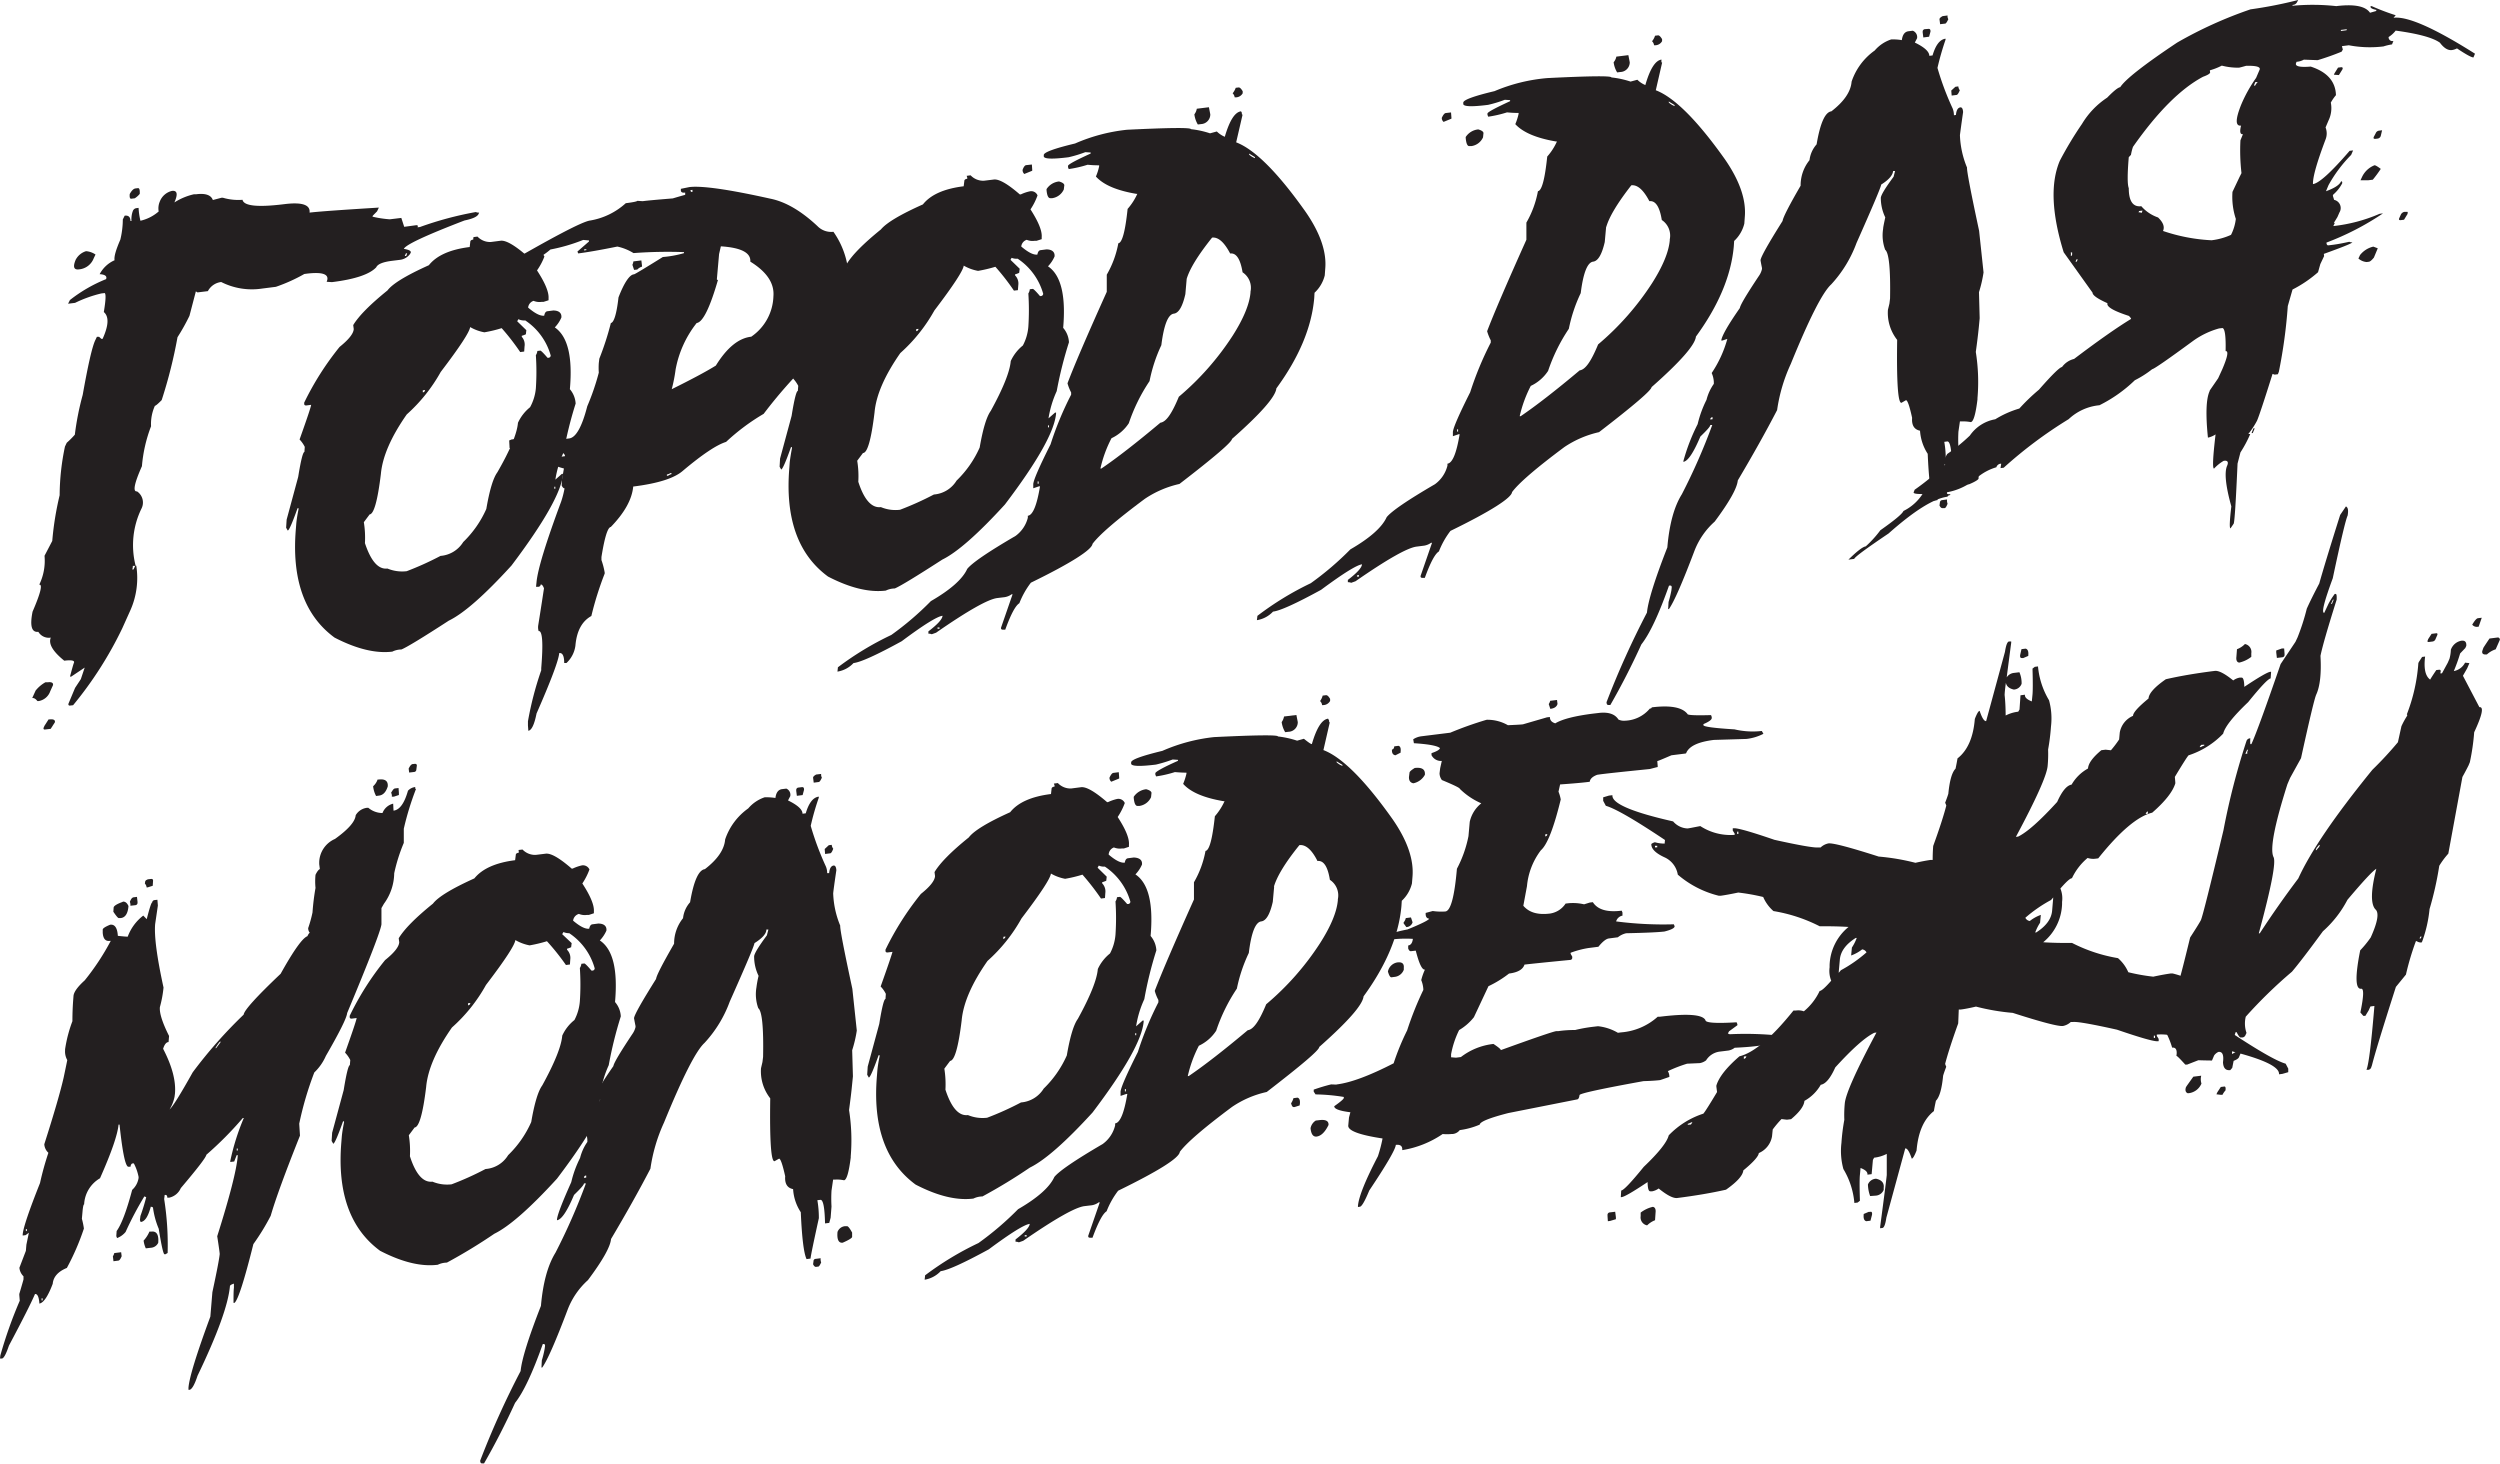
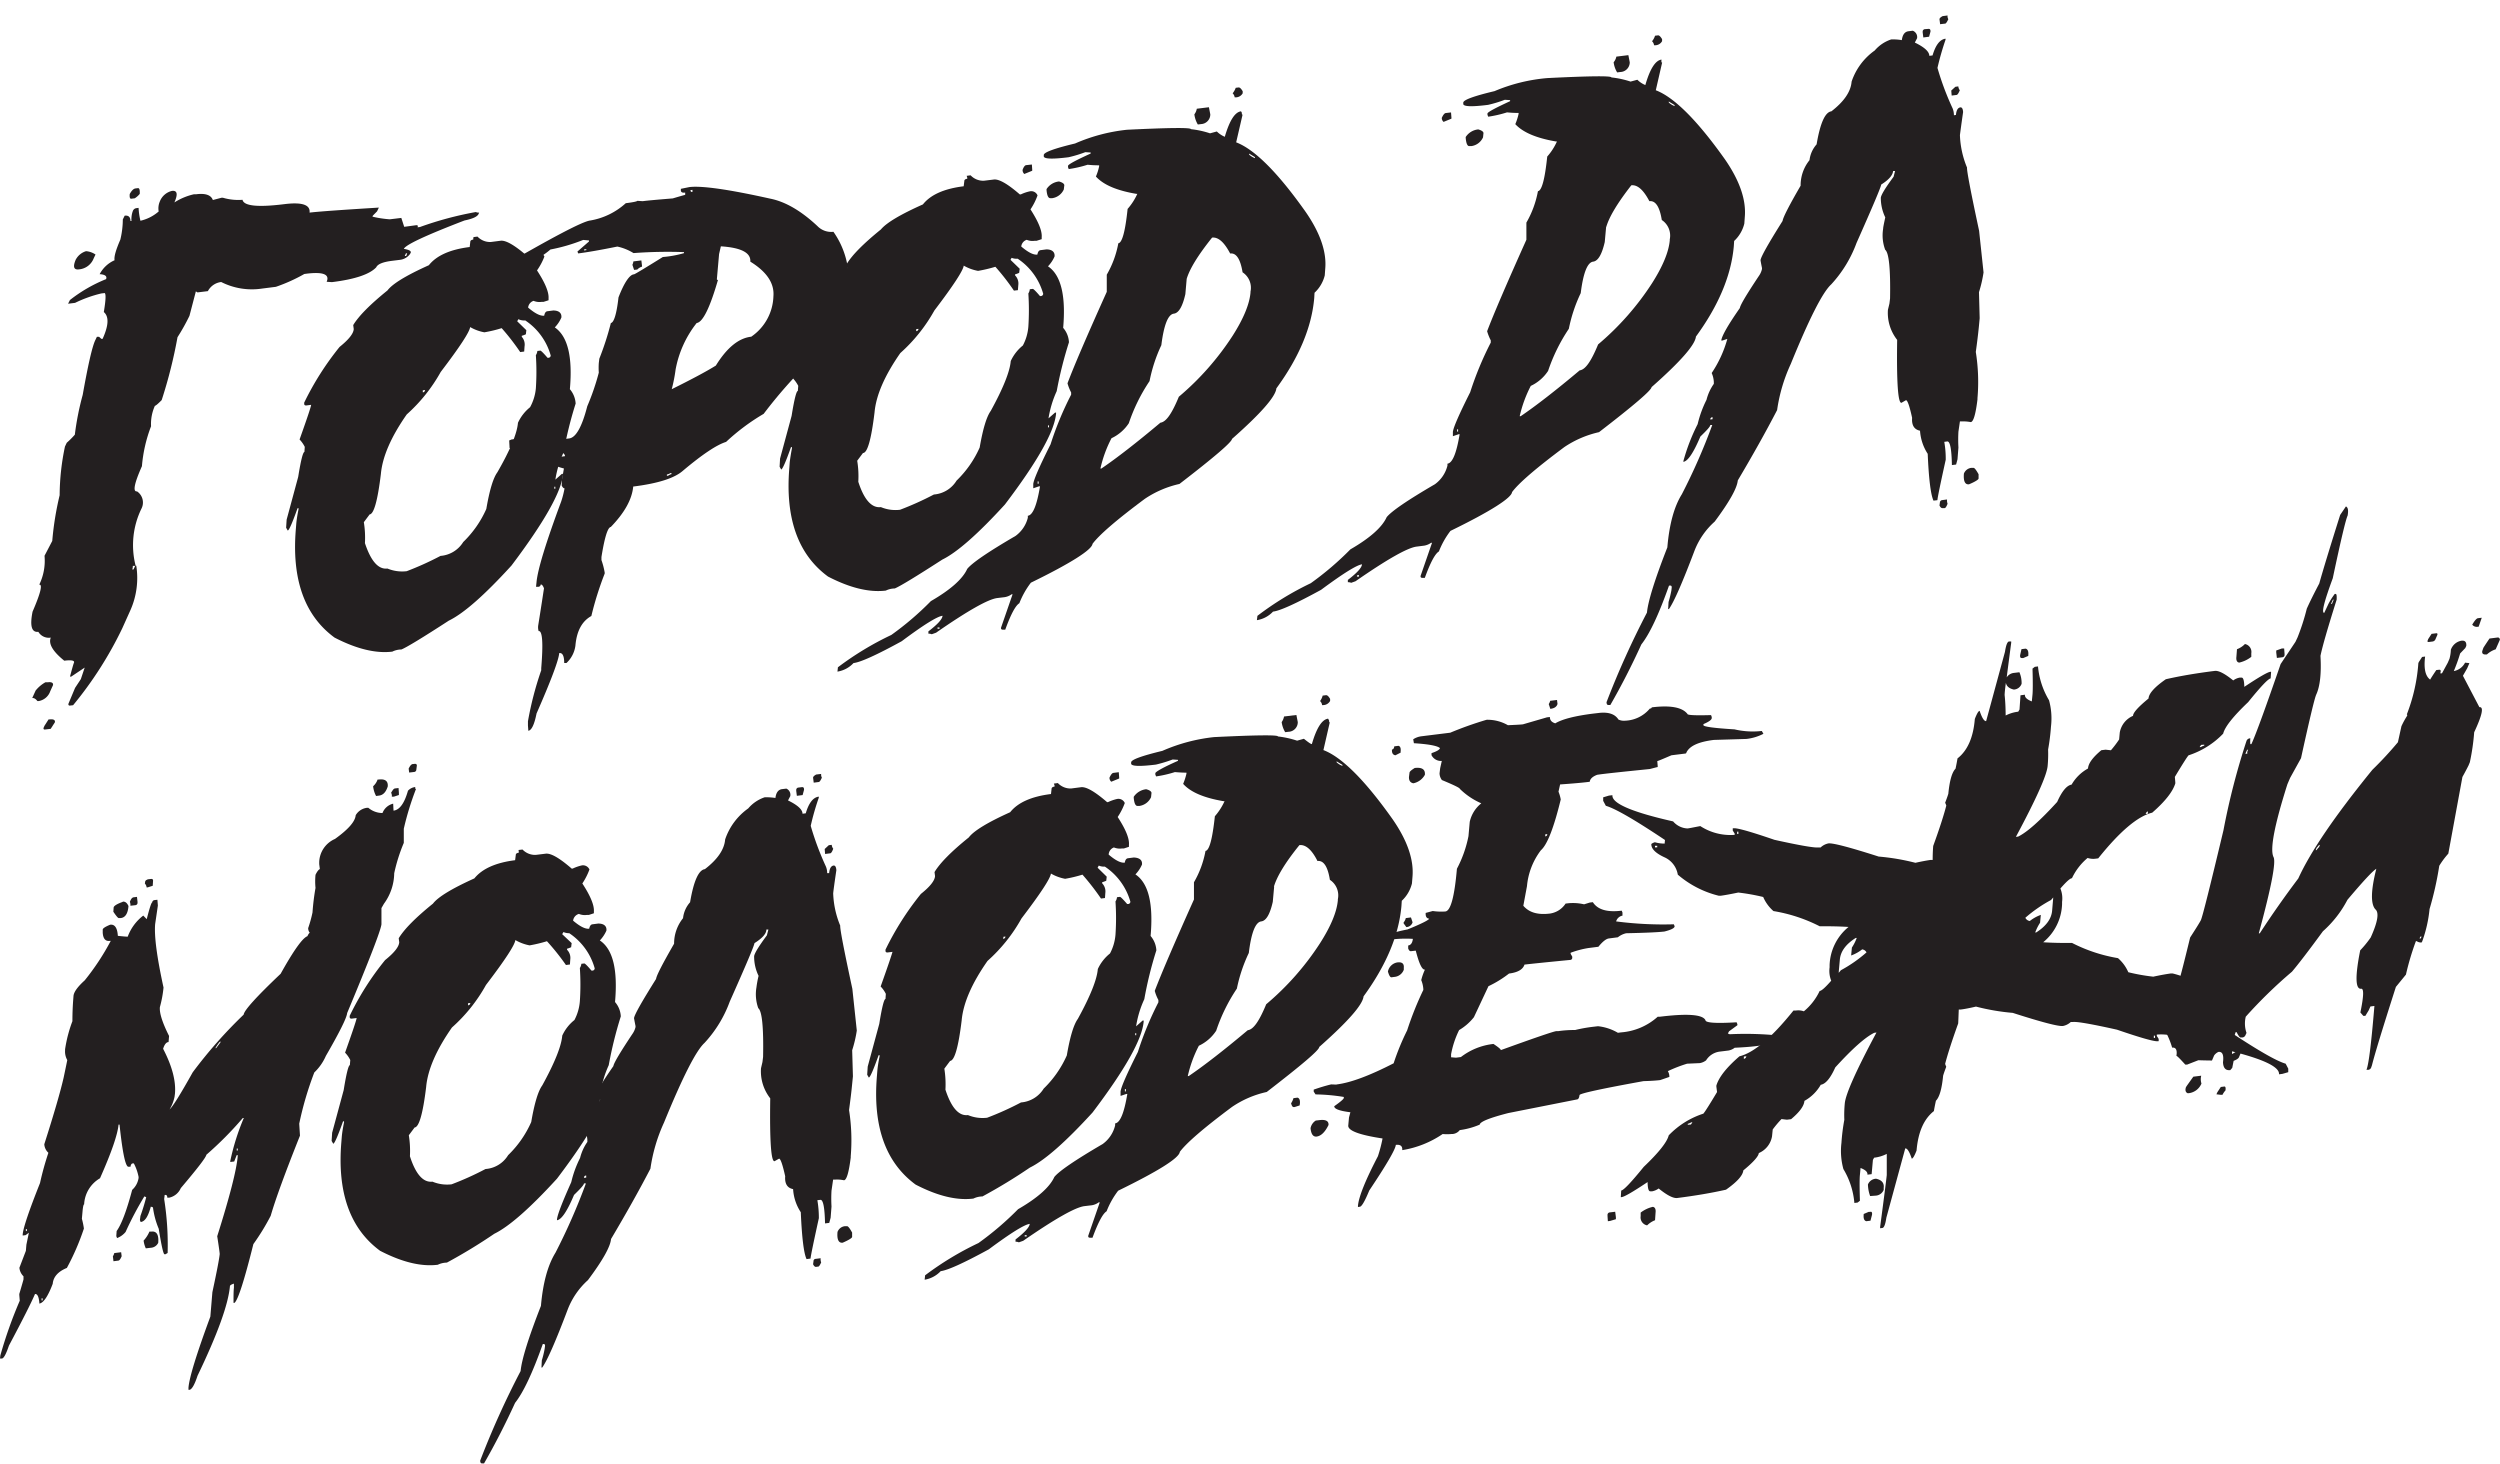
<svg xmlns="http://www.w3.org/2000/svg" viewBox="0 0 432.95 253.47">
  <defs>
    <style>.cls-1{fill:#231f20;}</style>
  </defs>
  <title>Gorod_1</title>
  <g id="Слой_2" data-name="Слой 2">
    <g id="Слой_1-2" data-name="Слой 1">
      <path class="cls-1" d="M11.92,121.71,13,119.13l1-1.52.67-2-2.33,1.56-.22,0c.36-1.35.58-2.13.67-2.35.21-.43-.35-.56-1.66-.4q-3-2.42-2.33-4a2.1,2.1,0,0,1-2.16-1c-1.15.14-1.5-1-1-3.49,1.38-3.2,1.77-4.75,1.16-4.68a9.45,9.45,0,0,0,.91-5l1.34-2.57a52.68,52.68,0,0,1,1.28-7.92,41.73,41.73,0,0,1,.92-8.43l.31-.65a15.67,15.67,0,0,0,1.4-1.4,47.8,47.8,0,0,1,1.36-6.88c.91-5.11,1.62-8.25,2.15-9.42l.31-.65.38,0,.39.35.22,0q1.58-3.47.21-4.64c.33-2,.39-3.06.16-3.29l-.6.07A21.65,21.65,0,0,0,13,52.45l-1.21.15.32-.64a25.55,25.55,0,0,1,6.26-3.62c.2-.51-.17-.8-1.11-.86a5.35,5.35,0,0,1,2.58-2.41c-.11-.63.24-1.82,1-3.57a15.13,15.13,0,0,0,.43-3.5l.32-.65c.65-.08,1,.22,1,.92l.18,0A4.15,4.15,0,0,1,23,36.56a.76.76,0,0,1,.6-.51L24,36a12,12,0,0,0,.32,2.23,7.25,7.25,0,0,0,3.16-1.61,3,3,0,0,1,.18-1.68,3,3,0,0,1,2.12-1.88c.92-.11,1.06.56.42,2a10.65,10.65,0,0,1,3.4-1.42l.39,0c1.6-.2,2.56.14,2.87,1l1.52-.4.21,0A9.39,9.39,0,0,0,42,34.6q.33,1.62,7.28.75,4.56-.56,4.33,1.47,2.1-.26,12-.87l-.31.65-.73.74-.07.18a18.45,18.45,0,0,0,3,.46l2-.24L70,39.28,72.09,39c.26,0,.33.09.22.37l.43-.06a59.72,59.72,0,0,1,9.66-2.59,1.25,1.25,0,0,0,.58.1l-.1.23c-.2.46-1,.84-2.43,1.13q-10.08,3.87-10.51,4.92c.92.15,1.31.38,1.18.69L71,44a2.52,2.52,0,0,1-1.74,1l-1.37.17c-1.58.2-2.49.57-2.74,1.13q-1.74,1.83-7.66,2.56l-.92-.06q.84-1.93-3.49-1.4l-.38.05a28.64,28.64,0,0,1-4.92,2.22l-2.36.3a11.76,11.76,0,0,1-7.11-1.13A3,3,0,0,0,36,50.42l-1.8.22-.28-.18L32.81,54.7a36.25,36.25,0,0,1-2.07,3.7A82.84,82.84,0,0,1,28,69.29c-.62.63-1,.95-1.18,1a7.62,7.62,0,0,0-.66,3.53,25,25,0,0,0-1.58,6.91q-2,4.51-.85,4.37a2.32,2.32,0,0,1,.76,3,14.44,14.44,0,0,0-1,9.89L23,98a1.55,1.55,0,0,1-.1.62l.22,0,.31-.65.17,0a13.73,13.73,0,0,1-1,7.67l-1.43,3.18a65.33,65.33,0,0,1-8.51,13.31l-.6.07C11.83,122.16,11.78,122,11.92,121.71Zm-6.34-.82.59-1.3a5.81,5.81,0,0,1,1.69-1.43l.39,0c.66-.09,1,.08.93.49l-.48,1.06a2.57,2.57,0,0,1-2,1.7l-.22,0C6.15,121,5.87,120.85,5.58,120.89Zm2,5.07.13-.28.7-1.09.17,0c.66-.08,1,.08.93.49l-.73,1.14-1,.12C7.56,126.35,7.48,126.23,7.57,126Zm5.58-81.07A3,3,0,0,1,14.9,43.5a3.35,3.35,0,0,1,1.64.58l-.31.65a3,3,0,0,1-2.55,1.92C12.76,46.77,12.58,46.18,13.15,44.89Zm9.32-11.31c.33-.6.66-.91,1-.95l.43-.05c.24,0,.33.35.29,1a3.6,3.6,0,0,1-.86.76l-.64.08C22.48,34.4,22.42,34.13,22.47,33.58ZM70.35,44.33l.17-.46-.22,0-.2.46Z" />
      <path class="cls-1" d="M82,41.06l.69-.09a3,3,0,0,0,2.3.94l1.71-.22q1.34-.16,4.51,2.58l.17,0a6.84,6.84,0,0,1,1.59-.54,1.18,1.18,0,0,1,1.31.7A11.15,11.15,0,0,1,93,46.83q2.1,3.22,2,4.82V52l-.88.28-.34,0a2.67,2.67,0,0,1-1.38-.18,1.38,1.38,0,0,0-.94,1.17c1.17,1,2.1,1.48,2.79,1.4.08-.48.27-.74.55-.77l1-.13c1,0,1.5.45,1.42,1.22a5.71,5.71,0,0,1-1.14,1.71Q99.44,59,98.69,67.4a4.18,4.18,0,0,1,1,2.49,66.75,66.75,0,0,0-2.09,8.46,17.56,17.56,0,0,0-1.42,4.71l1.13-1,.18,0,0,.18Q97,86.78,88.58,97.94q-7,7.68-10.85,9.54-6.81,4.42-8.22,5a3.56,3.56,0,0,0-1.57.37q-4.29.52-10-2.43-7.82-5.74-6.7-18.87l.07-.88q.09-1,.39-2.49l0-.17-.17,0c-.91,2.55-1.47,3.84-1.7,3.87l-.28-.49.09-1.4,2-7.4q.69-4.28,1.08-4.32l.06-.88a5.19,5.19,0,0,0-.9-1.28q2-5.61,2-6l-.85.11c-.23,0-.35-.08-.35-.31l0-.18a50,50,0,0,1,6.13-9.65c1.58-1.27,2.4-2.3,2.45-3.09l-.09-.69q1.41-2.35,5.93-6,1.3-1.73,7.17-4.37,2-2.52,7.07-3.15l.1-.88c0-.23.18-.37.52-.41l0-.18Zm7.78,14.2-.21.38,1.58,1.54-.08.71a4.5,4.5,0,0,1-.71.26l0,.18A2,2,0,0,1,90.84,60l-.06.88-.69.09a40.8,40.8,0,0,0-3.21-4.14,22.82,22.82,0,0,1-3,.72,7.59,7.59,0,0,1-2.46-.91q-.15,1.28-5.1,7.78a28.31,28.31,0,0,1-5.88,7.35c-2.72,3.89-4.21,7.32-4.48,10.32q-.84,6.9-1.95,7l-1,1.34a17,17,0,0,1,.19,3.63q1.55,4.69,3.9,4.4a6.63,6.63,0,0,0,3.33.46,52.92,52.92,0,0,0,5.86-2.65,5.08,5.08,0,0,0,3.93-2.4,18.22,18.22,0,0,0,4-5.73q.83-4.86,1.91-6.34Q89.47,76,89.7,73.22a7.46,7.46,0,0,1,2.1-2.7,8.34,8.34,0,0,0,1-3.26,43.26,43.26,0,0,0,0-5.75,1.57,1.57,0,0,0,.26-.73l.51-.06c.12,0,.53.4,1.25,1.24l.17,0a.4.4,0,0,0,.38-.4,10.76,10.76,0,0,0-4.41-6.07A2.33,2.33,0,0,1,89.73,55.26ZM73.22,67.6l0,.35a.41.41,0,0,0,.39-.4ZM96,84.29v.35l.17,0v-.35Z" />
      <path class="cls-1" d="M119.38,32.4q3.23-.4,14,2,3.93.78,8.17,4.74a3.31,3.31,0,0,0,2.78,1,14.45,14.45,0,0,1,2.59,9.66q-1.2,5.77-6.61,12.72a82.52,82.52,0,0,0-8.06,9.15,36.82,36.82,0,0,0-6.51,4.86q-2.43.75-7.48,5c-1.47,1.29-4.33,2.2-8.6,2.73-.21,2.23-1.51,4.55-3.88,7q-.81.11-1.62,5.21V97a12.83,12.83,0,0,1,.56,2.15l0,.18a56.18,56.18,0,0,0-2.31,7.35q-2.44,1.35-2.76,5.14a5,5,0,0,1-1.55,3l-.39,0c0-1.22-.29-1.8-.86-1.72q-.17,1.89-3.93,10.46c-.38,1.91-.85,2.9-1.42,3l-.07-.91,0-.74a57.38,57.38,0,0,1,2.3-8.83l0-.36c.36-4.37.21-6.52-.45-6.43a2.32,2.32,0,0,1-.07-1c.56-3.47.87-5.6,1-6.4-.18-.47-.36-.69-.57-.67a.42.42,0,0,1-.42.4l-.39,0,.08-.75q.28-3.27,4.27-14a16.08,16.08,0,0,0,.59-2.3c-.17,0-.34-.15-.5-.5L97.33,83l.33-1.87a11.08,11.08,0,0,1-2.6-1l0-.36c.08-.27.22-.42.42-.44L97.84,79c.06-.68-1.83-1.54-5.68-2.61l0-.39a.49.49,0,0,1,.43-.41l1-.12A12.43,12.43,0,0,0,98,76l.56-.07q1.76-.21,3.14-5.57a41,41,0,0,0,2-5.83,12,12,0,0,1,0-1.66l.09-.75a50,50,0,0,0,2-6.18c.51-.06,1-1.54,1.32-4.43,1-2.6,1.94-3.95,2.68-4q.18,0,5-3a18.26,18.26,0,0,0,3.66-.67l0-.18a79.76,79.76,0,0,0-8.74.17,8.83,8.83,0,0,0-2.8-1.13c-3,.61-5.29,1-6.78,1.19l-.13-.33,2-1.74,0-.18-1-.09a30.72,30.72,0,0,1-5.68,1.66,12.79,12.79,0,0,1-6.56,3,5,5,0,0,1-2.2,1.19l-.17,0c-.26,0-.38-.09-.35-.35l0-.36q14.15-8.25,16.16-8.5a12.16,12.16,0,0,0,6.17-3c1.29-.16,1.94-.3,2-.41l.93.06c.91-.12,2.65-.27,5.21-.48,1.35-.4,2.06-.6,2.15-.61l0-.4c-.52.07-.77-.08-.75-.43v-.22ZM88.59,76.11l.94-.12.11.9v.35l-1,.34-.39,0-.07-1.3ZM90.85,81,91,81c1.25,0,1.84.47,1.75,1.44v.35a9.2,9.2,0,0,0-2,1c-.77.1-1.12-.28-1.06-1.13l0-.22A1.76,1.76,0,0,1,90.85,81Zm10.3-37.8,0,.17.39-.05,0-.17Zm8.54,2.07,1.38-.17.11.91,0,.17a1.79,1.79,0,0,0-.81.5l-.56.06-.29-.88A2.09,2.09,0,0,0,109.69,45.28Zm5.8,36.9v.22l.21,0a1.5,1.5,0,0,1,.58-.28l0-.18-.17,0A2,2,0,0,1,115.49,82.18Zm9.35-39.52L124.53,44l-.38,4.32c0,.12,0,.17.19.15q-2.1,7.27-3.69,7.47A18.33,18.33,0,0,0,117,64a26.84,26.84,0,0,1-.67,3.4c3.45-1.71,6-3.07,7.64-4.09,1.91-3.09,3.95-4.76,6.13-5a8.8,8.8,0,0,0,3.84-7q.28-3.36-4-6Q130.11,43,124.84,42.66Zm-5.26-9.72c0,.24.12.34.34.31l0-.36Z" />
      <path class="cls-1" d="M167.41,30.45l.68-.09a3,3,0,0,0,2.3.94l1.72-.21c.88-.11,2.39.74,4.5,2.58l.17,0a7,7,0,0,1,1.59-.54,1.17,1.17,0,0,1,1.31.71,10.82,10.82,0,0,1-1.22,2.42q2.08,3.23,1.94,4.81v.35l-.88.28-.34,0a2.53,2.53,0,0,1-1.37-.17,1.37,1.37,0,0,0-.95,1.16c1.17,1,2.1,1.48,2.79,1.4.09-.48.27-.73.56-.77l1-.13c1,0,1.49.46,1.42,1.22a5.68,5.68,0,0,1-1.14,1.71q3.36,2.25,2.63,10.66a4.11,4.11,0,0,1,1,2.5A69.75,69.75,0,0,0,183,67.74a18.19,18.19,0,0,0-1.42,4.71l1.14-1,.17,0,0,.17q-.39,4.59-8.86,15.75-7,7.66-10.84,9.54-6.83,4.41-8.23,5a3.65,3.65,0,0,0-1.56.37q-4.31.52-10-2.43-7.81-5.73-6.7-18.87l.06-.88c.07-.64.2-1.47.39-2.48l0-.18-.17,0c-.9,2.55-1.47,3.84-1.7,3.87l-.27-.49.08-1.4,2-7.4q.69-4.28,1.08-4.32l.07-.88a5.82,5.82,0,0,0-.9-1.28q2-5.61,2-6l-.86.11c-.23,0-.34-.07-.34-.31l0-.17a49.2,49.2,0,0,1,6.12-9.66c1.59-1.27,2.41-2.3,2.45-3.09l-.08-.69c.94-1.57,2.91-3.55,5.93-6Q154,38,159.83,35.4q2-2.52,7.06-3.14l.11-.89c0-.23.17-.37.51-.41l0-.18Zm7.78,14.2L175,45l1.59,1.54-.09.71a4.15,4.15,0,0,1-.71.26l0,.18a2,2,0,0,1,.56,1.67l-.07.89-.69.08a39.54,39.54,0,0,0-3.21-4.13,24.44,24.44,0,0,1-3,.71A7.6,7.6,0,0,1,166.9,46q-.15,1.28-5.09,7.78a28.36,28.36,0,0,1-5.89,7.36c-2.71,3.88-4.21,7.32-4.47,10.31-.56,4.61-1.22,7-2,7l-1,1.34a16.38,16.38,0,0,1,.19,3.64c1,3.12,2.33,4.59,3.91,4.39a6.5,6.5,0,0,0,3.32.46,52.9,52.9,0,0,0,5.86-2.64,5.06,5.06,0,0,0,3.93-2.41,18.22,18.22,0,0,0,4-5.73q.84-4.86,1.92-6.34,3.23-5.89,3.46-8.63a7.46,7.46,0,0,1,2.1-2.7,8.3,8.3,0,0,0,.95-3.25,44.77,44.77,0,0,0,0-5.76,1.55,1.55,0,0,0,.25-.73l.52-.06c.11,0,.53.4,1.24,1.24l.17,0a.41.41,0,0,0,.39-.4,10.81,10.81,0,0,0-4.42-6.07A2.3,2.3,0,0,1,175.19,44.65ZM158.67,57l0,.35a.41.41,0,0,0,.39-.4Zm22.82,16.69V74l.17,0v-.35Z" />
      <path class="cls-1" d="M215.06,19.52c0,.24,0,.35.13.33l-1.11,4.8q4.81,1.84,12,12,3.84,5.53,3.42,9.95l-.08,1.1a6.11,6.11,0,0,1-1.77,3l-.05.92q-.67,7.59-6.56,15.64-.21,2.16-7.68,8.75-.06.84-9.1,7.8a17.61,17.61,0,0,0-6,2.58q-7.31,5.44-9.06,7.8c-.1,1-3.66,3.3-10.67,6.72a14.4,14.4,0,0,0-2,3.56q-1,.6-2.44,4.58l-.39,0c-.25,0-.37-.09-.34-.35l2-5.78-.17,0a2.85,2.85,0,0,1-1.16.49l-1.33.16c-1.58.2-5.1,2.19-10.59,6l-.75.27a1.42,1.42,0,0,0-.58-.1l0-.4c1.59-1.21,2.41-2.11,2.45-2.7q-1.38.16-7.08,4.41-6.49,3.56-8.34,3.78a4.84,4.84,0,0,1-2.78,1.48l.08-.75a52.82,52.82,0,0,1,9.25-5.6,51.51,51.51,0,0,0,6.85-5.86q5.09-2.94,6.29-5.57,1.24-1.56,8.36-5.71A5.58,5.58,0,0,0,178,89.67v-.35q1.29-.15,2.11-5.1l-.17,0-1,.34,0-.75q.12-1.14,3-6.87a55.69,55.69,0,0,1,3.56-8.59l0-.39a7.74,7.74,0,0,1-.63-1.58q1.63-4.35,6.8-15.84l0-.4,0-2.57a16.8,16.8,0,0,0,2-5.44q1-.12,1.61-5.95a10.43,10.43,0,0,0,1.68-2.61l-.17,0q-5.07-.85-7-3a9.09,9.09,0,0,0,.56-1.77l0-.17a19.31,19.31,0,0,1-2-.1,20.27,20.27,0,0,1-3.27.75l-.12-.33v-.22q0-.36,3.92-2.14l0-.18-.92-.06a21.8,21.8,0,0,1-2.9.88c-2.92.37-4.35.3-4.3-.2l0-.18q0-.7,5.42-2a30.28,30.28,0,0,1,9-2.38q11.08-.54,11.06-.1a15.69,15.69,0,0,1,3.31.72l1.18-.32a4.38,4.38,0,0,0,1.38.92c.82-2.81,1.75-4.28,2.81-4.41Zm-52.7,89.14,0,.22.35,0v-.22ZM177.7,28.6l1-.11.06.9,0,.18-1.37.56a.91.91,0,0,1-.3-.7C177.27,28.9,177.5,28.63,177.7,28.6Zm2,54.77,0,.4.17,0,0-.39Zm3.71-51.94c.57.16.87.37.91.63l-.09.75a2.62,2.62,0,0,1-2,1.51l-.34,0c-.34,0-.56-.42-.65-1.4l0-.17A2.93,2.93,0,0,1,183.37,31.43ZM205.51,48.3l-.23,2.64c-.49,2.15-1.15,3.28-2,3.38q-1.5.2-2.16,5.46A26.48,26.48,0,0,0,199.08,66a30.52,30.52,0,0,0-3.59,7.29,7.26,7.26,0,0,1-3,2.6,21.38,21.38,0,0,0-1.92,5.25l.17,0q4-2.72,10.22-7.94c1-.12,2-1.61,3.19-4.49a47.82,47.82,0,0,0,9.32-10.57q2.81-4.41,3.09-7.45l0-.17a3.21,3.21,0,0,0-1.37-3.36c-.38-2.3-1.09-3.39-2.15-3.26q-1.54-2.94-3.13-2.75Q206.28,45.68,205.51,48.3Zm1.75-29.47,2.1-.26.24,1.24A1.68,1.68,0,0,1,208,21.49l-.56.07a4.5,4.5,0,0,1-.6-1.76A2.15,2.15,0,0,0,207.26,18.83Zm6.7-3.62.56-.07q.3,0,.69.66v.35a1.38,1.38,0,0,1-1.22.71l-.17,0a1.16,1.16,0,0,0-.35-.7A3.18,3.18,0,0,0,214,15.21Zm2.37,11.39,0,.18a3.14,3.14,0,0,0,1,.61l0-.18Z" />
      <path class="cls-1" d="M287.72,10.5c0,.24,0,.35.13.33l-1.1,4.8q4.8,1.84,12,12,3.82,5.54,3.41,10l-.08,1.1a6.07,6.07,0,0,1-1.76,3l-.06.92q-.68,7.59-6.56,15.64-.21,2.16-7.68,8.75-.06.84-9.1,7.8a17.69,17.69,0,0,0-6,2.58c-4.87,3.63-7.89,6.22-9.06,7.8-.1,1-3.65,3.3-10.67,6.72a14.4,14.4,0,0,0-2,3.56q-1,.6-2.44,4.58l-.38,0c-.26,0-.38-.09-.35-.35L248,94l-.17,0a2.85,2.85,0,0,1-1.16.49l-1.33.17q-2.35.28-10.59,6l-.75.27a1.4,1.4,0,0,0-.58-.1l0-.4c1.59-1.21,2.41-2.11,2.45-2.7q-1.36.17-7.08,4.41-6.5,3.56-8.33,3.78a4.86,4.86,0,0,1-2.79,1.48l.09-.75A52.39,52.39,0,0,1,227,101a52.29,52.29,0,0,0,6.86-5.86q5.08-2.94,6.28-5.57,1.24-1.56,8.36-5.71a5.66,5.66,0,0,0,2.17-3.23V80.3q1.29-.15,2.11-5.1l-.17,0-1,.34,0-.74c.08-.77,1.08-3.06,3-6.88a56.72,56.72,0,0,1,3.56-8.59l0-.39a8.53,8.53,0,0,1-.63-1.58q1.65-4.35,6.8-15.84l0-.4,0-2.57a17,17,0,0,0,2-5.44q1-.12,1.61-6a10.09,10.09,0,0,0,1.68-2.61l-.16,0q-5.08-.86-7.05-3a10.19,10.19,0,0,0,.57-1.77l0-.17a19.36,19.36,0,0,1-2-.1,20.43,20.43,0,0,1-3.26.75l-.13-.33v-.22c0-.23,1.34-.95,3.92-2.14l0-.18-.92-.06a21.34,21.34,0,0,1-2.9.88c-2.92.37-4.35.3-4.29-.2l0-.18q0-.71,5.42-2A29.84,29.84,0,0,1,268,13.52q11.1-.55,11.06-.11a15.72,15.72,0,0,1,3.32.72l1.18-.32a4.16,4.16,0,0,0,1.38.92c.81-2.81,1.74-4.27,2.8-4.41ZM235,99.64l0,.22.35,0V99.6Zm15.34-80.06.95-.11.07.9,0,.18-1.36.56a.89.89,0,0,1-.31-.7C249.93,19.88,250.16,19.61,250.36,19.58Zm2,54.77,0,.4.17,0,0-.4ZM256,22.41c.57.16.88.37.91.63l-.08.75a2.61,2.61,0,0,1-2,1.51l-.35,0c-.34.05-.56-.42-.65-1.4l0-.17A2.93,2.93,0,0,1,256,22.41Zm22.15,16.87-.24,2.64q-.74,3.22-2,3.39-1.5.18-2.16,5.45a26.32,26.32,0,0,0-2.06,6.18,30.52,30.52,0,0,0-3.59,7.29,7.26,7.26,0,0,1-3,2.6,21.81,21.81,0,0,0-1.92,5.25l.17,0q4-2.72,10.22-7.94c1-.12,2-1.61,3.19-4.49a47.82,47.82,0,0,0,9.32-10.57q2.81-4.41,3.09-7.44l0-.18a3.24,3.24,0,0,0-1.38-3.36c-.37-2.3-1.09-3.39-2.15-3.26q-1.54-2.94-3.13-2.75Q278.94,36.66,278.18,39.28Zm1.74-29.47L282,9.55l.24,1.24a1.68,1.68,0,0,1-1.63,1.68l-.55.07a4.41,4.41,0,0,1-.61-1.76A2.15,2.15,0,0,0,279.92,9.81Zm6.7-3.62.56-.07q.3,0,.69.66v.35a1.38,1.38,0,0,1-1.22.71l-.17,0a1.16,1.16,0,0,0-.35-.7A2.77,2.77,0,0,0,286.62,6.19ZM289,17.58l0,.17a3,3,0,0,0,1,.62l0-.18Z" />
      <path class="cls-1" d="M278.88,122.09l-.34,0c-.21,0-.31-.14-.32-.49a148.84,148.84,0,0,1,7-15.51q.29-3,3.53-11.29.51-6,2.51-9.2a104.48,104.48,0,0,0,5.27-12l-.34,0c0,.27-.6.92-1.72,2q-1.79,4.23-2.94,4.38l0-.14A33.84,33.84,0,0,1,294,73.45a18.94,18.94,0,0,1,1.53-4.2,8.29,8.29,0,0,1,1.27-2.77v-.35a4.36,4.36,0,0,0-.37-1.53,20.18,20.18,0,0,0,2.71-5.91l-.84.28-.21,0c.1-.82,1.18-2.7,3.22-5.63q.09-.75,3.36-5.65a3.33,3.33,0,0,0,.47-1.1l0-.18c-.16-.79-.24-1.24-.25-1.36q.11-.89,3.82-6.79c.07-.59,1.11-2.63,3.12-6.1a6.94,6.94,0,0,1,1.54-4.42A5,5,0,0,1,314.6,25q.93-5.52,2.56-5.72,3.3-2.55,3.5-5.14a10.8,10.8,0,0,1,4-5.39,6.39,6.39,0,0,1,2.85-1.92,9.08,9.08,0,0,1,1.85.12c.12-.94.5-1.46,1.16-1.54l.73-.09A1.18,1.18,0,0,1,332,6.62l-.39.75c1.67.81,2.5,1.57,2.51,2.3l.56-.07c.53-1.81,1.28-2.78,2.25-2.9l0,.18a47.77,47.77,0,0,0-1.4,4.88,48.23,48.23,0,0,0,2.62,7,3.15,3.15,0,0,1,.23,1.2l.35-.05c.07-.82.33-1.26.79-1.32.26,0,.41.24.45.82-.31,2.16-.49,3.5-.55,4a16.08,16.08,0,0,0,1.23,5.61q-.08.82,2.09,10.94l.77,7.22a22.36,22.36,0,0,1-.79,3.42l.12,4.51-.15,1.59c-.12,1.18-.29,2.6-.52,4.25a33.09,33.09,0,0,1,.29,8l0,.21c-.31,2.57-.7,3.89-1.16,3.94a6.81,6.81,0,0,0-1.5-.12l-.38,0-.26,1.78a24.81,24.81,0,0,0,0,2.74L339,79.54l-.24.91-.73.09c-.05-2.79-.32-4.15-.81-4.09l-.51.07a16.45,16.45,0,0,1,.25,3.1q-1.4,6.33-1.44,7l-.68.08q-.72-1.58-1-8.11a8.32,8.32,0,0,1-1.33-4c-1-.2-1.47-.94-1.37-2.23-.45-2.06-.81-3.08-1.07-3.05l-.78.45q-.9.11-.74-10.9a7.57,7.57,0,0,1-1.6-5.2l.26-1.08.11-.89c.09-5.09-.19-7.91-.84-8.43a7.12,7.12,0,0,1-.36-3.62c0-.29.15-.95.37-2a7.7,7.7,0,0,1-.77-3.4c.06-.5.79-1.71,2.21-3.63l.26-1-.34,0c-.06.73-.74,1.52-2.06,2.35q-.09.7-4.28,10.12a21.49,21.49,0,0,1-4.38,7.17q-2.21,2-7,13.77a28.64,28.64,0,0,0-2.37,8q-2.85,5.5-6.81,12.18-.18,2-4,7.13a13.06,13.06,0,0,0-3.48,5q-3.18,8.41-4.45,10.15h-.13l.07-1.23a18.27,18.27,0,0,0,.49-2l.06-.53c0-.23-.1-.33-.3-.31l-.17,0q-2.64,7.47-4.79,10.19Q281.71,117.17,278.88,122.09Zm17.7-49.49,0-.35a.38.38,0,0,0-.39.4Zm37.5-66.24-1,.13-.11-.86,0-.18a.41.41,0,0,1,.39-.4L334,5c.23,0,.34.13.32.48ZM336.76,88l-.38,0c-.17,0-.34-.13-.5-.46l.07-.49a.44.44,0,0,1,.38-.44l.86-.11a1.67,1.67,0,0,0,.09.74C337.08,87.76,336.91,88,336.76,88Zm.09-83.91-.86.1-.11-.85c0-.18.19-.36.55-.55l.85-.11a1,1,0,0,0,.13.64C337.18,3.82,337,4.08,336.85,4.1Zm2,12.35-.86.11-.07-.87.71-.65.51-.07a1.27,1.27,0,0,0,.26.67C339.18,16.16,339,16.43,338.82,16.45ZM341,83.87c-.69.09-1-.53-.89-1.85a1.57,1.57,0,0,1,1.32-1l.34,0c.17,0,.46.35.88,1.11v.74C342.63,83.06,342.07,83.42,341,83.87Z" />
-       <path class="cls-1" d="M397.78.41a.82.82,0,0,1-.73.44L397,1a37.49,37.49,0,0,1,7.59.06q4.68-.57,5.85,1.15l1.05-.3.07-.19c-.81-.16-1.14-.38-1-.66l.17,0a38.73,38.73,0,0,0,4.16,1.58l-.38.44q3.57-.45,14.11,6.22l-.27.65c-.31,0-1.26-.49-2.85-1.57a2.6,2.6,0,0,1-.88.29c-.68.08-1.38-.34-2.07-1.27q-1.79-1.3-7.67-2.1a4.57,4.57,0,0,1-1.22,1.11.65.65,0,0,0,.83.68l-.24.6a9.22,9.22,0,0,0-1.48.35,19.45,19.45,0,0,1-6-.2l-1.2.15.16.59-.21.37q-2,.82-4.14,1.47l-2.4-.09a3,3,0,0,1-1.27.37l-.06.19c-.27.58.56.8,2.52.64,2.85.93,4.3,2.58,4.37,4.95a7.72,7.72,0,0,0-.89,1.29,4.89,4.89,0,0,1-.4,3.1l-.51,1.2a2.82,2.82,0,0,1,0,2.08c-1.51,4-2.23,6.54-2.18,7.73q1.56-.2,6.35-5.76l.6-.07-.34.78a23.79,23.79,0,0,0-3.92,5.24l-.44,1.05c1.47-.53,2.35-1.1,2.62-1.72.17,0,.23.11.18.37a6.65,6.65,0,0,1-1.55,1.94l-.06.18.22.72a1.45,1.45,0,0,1,.92,2.19l-.34.78-.61,1c.15,0,.16.1,0,.34l-.1.23a27.65,27.65,0,0,0,8-2.12l.6-.08a47.43,47.43,0,0,1-9.79,5.06c0,.34.15.5.32.48l.82-.1c.71-.09,1.65-.26,2.81-.52a1.14,1.14,0,0,0,.53.1c-.09.19-1.74.84-4.94,2l.05.38-.66,1.39-.39,1.4a21.29,21.29,0,0,1-4.42,3L396.2,53a88.64,88.64,0,0,1-1.55,11.39l-.17.42-.56.07-.36-.13q-2.25,7.16-2.7,8.13a14.42,14.42,0,0,1-1.5,2.28l.34,0A21.08,21.08,0,0,1,388,78.35l-.5,1.93c-.29,6.54-.51,10-.67,10.41l-.55.81c-.2,0-.16-1.24.14-3.81-1-3.57-1.21-5.89-.74-7,.3-.67.1-1-.59-.88a7.23,7.23,0,0,0-1.66,1.34c-.3,0-.2-2,.26-5.92a3.76,3.76,0,0,1-1.32.56q-.61-6,.27-8l.06-.19,1.44-2.09.72-1.57c.92-2.15,1.11-3.19.57-3.13.06-2.56-.12-3.89-.54-4l-.6.07A14.22,14.22,0,0,0,379.85,59q-6.66,4.89-7.14,4.94a17.56,17.56,0,0,1-3,1.91,24.52,24.52,0,0,1-6.13,4.33,9,9,0,0,0-5.33,2.41A75.75,75.75,0,0,0,347,81l-.55.07.12-.76-.17,0a.88.88,0,0,0-.67.61,9.12,9.12,0,0,0-3.35,1.81,10.67,10.67,0,0,1-5.18,2.52c-.11.27.08.38.57.32l-.07.18a.49.49,0,0,0-.44.27q-3.53.45-10.2,6.37-5.79,3.9-5.95,4.4l-1,.13c1.48-1.46,2.49-2.23,3-2.3a18.7,18.7,0,0,0,2.53-2.79c2.46-1.73,3.81-2.85,4-3.34a8.26,8.26,0,0,0,3.3-2.93c-1.13,0-1.64-.09-1.52-.34l.16-.41a41.68,41.68,0,0,0,5.22-4.31l.07-.14a.92.92,0,0,1-.54-.15c.05-.1.34-.63.89-1.59a30.59,30.59,0,0,0,3.92-3.19,6.76,6.76,0,0,1,4.4-2.82,17,17,0,0,1,4.17-1.86,34.07,34.07,0,0,1,3.39-3.26q3.4-3.87,4-3.93a3.66,3.66,0,0,1,2.09-1.4q6.18-4.68,9.87-6.93c0-.09-.11-.26-.38-.52q-4-1.29-3.71-2.2c-1.72-.77-2.58-1.38-2.58-1.82l-5-7q-3.13-10.11-.66-15.87a63,63,0,0,1,3.83-6.36,14.16,14.16,0,0,1,4.36-4.55c1.13-1.16,1.88-1.76,2.26-1.81q1.28-2,9.85-7.72a72.2,72.2,0,0,1,12.71-5.76A75,75,0,0,0,398,0ZM358.61,43.72a1.25,1.25,0,0,1,0,.57l.18,0,.06-.19v-.39Zm1,1.19-.17.41.21,0,.17-.41Zm25.17-33.55a11.15,11.15,0,0,1-2.08.82l.05.39c-.06.21-.47.45-1.22.72q-5.77,3.06-12.14,12.14a8.82,8.82,0,0,0-.35,1.39l-.38.4q-.37,4.44,0,5.36c0,2.27.74,3.31,2.17,3.13a6.73,6.73,0,0,0,2.9,1.95c.89.85,1.18,1.63.86,2.34A30.67,30.67,0,0,0,383,41.61a11.33,11.33,0,0,0,3.37-.94,8.17,8.17,0,0,0,.83-2.76,12.19,12.19,0,0,1-.58-4.68c.81-1.7,1.23-2.6,1.28-2.69l.28-.56A34.19,34.19,0,0,1,388,24.3l.43-1.06c-.49.06-.59-.44-.32-1.49-1,.13-1-1.06,0-3.58a24.55,24.55,0,0,1,2.6-4.68l.61-1.42c.2-.49-.59-.72-2.35-.67-.73.21-1.14.31-1.22.32A11,11,0,0,1,384.76,11.36ZM370.45,36.54l-.1.23a1,1,0,0,1,.53.11l.17-.41ZM390.13,75l-.21,0,.33-.82.22,0Zm.44-60.78-.24.6.22,0a2.6,2.6,0,0,1,.45-.62ZM405.67,12l-.62,1-.87-.06.1-.23.62-1,.56-.07C405.68,11.64,405.76,11.74,405.67,12Zm-.24-6.82-.06.19,1-.13.06-.18ZM411.78,43l-.67,1.61c-.38.46-.66.7-.87.72l-.38.05a2.48,2.48,0,0,1-1.43-.61l.28-.6a4.12,4.12,0,0,1,2.3-1.46Zm.52-13.75a21.48,21.48,0,0,1-1.38,1.87l-.82.1h-1.31l.28-.6a4,4,0,0,1,2.15-2C411.39,28.62,411.75,28.83,412.3,29.25Zm0-5.71a.65.65,0,0,1-.55.46l-.39.05c-.29,0-.37-.08-.26-.36l.32-.6a.72.72,0,0,1,.55-.46l.56-.07Zm4.64,13.51-.61,1-.6.08c-.26,0-.34-.09-.22-.37l.27-.6a.9.9,0,0,1,.6-.47l.39,0C417,36.65,417,36.77,416.93,37.05Z" />
      <path class="cls-1" d="M71.91,136.3c0,.24,0,.35.13.34a49.55,49.55,0,0,0-2.11,6.88l0,2.45a29.39,29.39,0,0,0-1.66,5.26,9.12,9.12,0,0,1-1.78,5.28l-.43.75c0,1.69,0,2.62,0,2.8q-.16,1.55-5.94,15.38-.11,1.23-3.69,7.43a8.84,8.84,0,0,1-2,2.86,57.55,57.55,0,0,0-2.61,8.87l.13,2.07q-3.85,9.65-5.07,13.88a39.14,39.14,0,0,1-3,4.9q-2.36,9.45-3.27,10.18l-.17,0c0-1.17,0-2,.07-2.63l0-.7c-.45.14-.68.29-.69.44q-.42,4.71-5.61,15.51c-.51,1.57-1,2.39-1.4,2.44l-.17,0,0-.35q.19-2.59,3.79-12.33l.35-4.22c.75-3.5,1.18-5.7,1.27-6.61,0-.18-.14-1.21-.43-3.09q3.26-10.33,3.55-13.87l0-.17-.18,0-.43,1.1-.68.08,0-.17a40.08,40.08,0,0,1,2.34-7.44l-.17,0a60.22,60.22,0,0,1-6.31,6.36c-.06.45-1.54,2.37-4.43,5.78a2.85,2.85,0,0,1-2,1.65l-.34,0c0-.35-.11-.51-.45-.47l-.09.71a50.71,50.71,0,0,1,.6,9.34l-.37.22-.17,0c-.2,0-.53-1.47-1-4.41a14.1,14.1,0,0,1-1-3.71l-.37-.13c-.46,1.69-1,2.58-1.76,2.67l-.13-.34.09-.71a33.74,33.74,0,0,0,1-3.25l-.32-.14a58,58,0,0,0-3.25,6.16,3.54,3.54,0,0,1-1.48,1.06l-.13-.34.06-.88c.85-1.18,1.74-3.56,2.69-7.13A3.44,3.44,0,0,0,24,204l0-.18a8.46,8.46,0,0,0-.82-2.34l-.17,0c-.23,0-.36.22-.41.58l-.34,0q-.78.09-1.56-7.3l-.17,0q-.24,2.6-3.21,9.29a5.54,5.54,0,0,0-2.75,4.52c-.11,0-.21.44-.28,1.26l-.11,1.23a13.29,13.29,0,0,1,.35,1.7,42.29,42.29,0,0,1-2.95,6.82c-1.52.62-2.34,1.54-2.45,2.75-.83,2.19-1.61,3.33-2.32,3.42l0-.18q-.15-1.55-.75-1.47-.94,2.21-4.51,8.93c-.49,1.45-.89,2.2-1.21,2.24l-.34,0,.06-.53a76.18,76.18,0,0,1,3.36-9.48l-.08-1,0-.17c.47-1.58.71-2.42.73-2.54l0-.52a2.38,2.38,0,0,1-.71-1.48l1.12-2.93.09-1.06L5,213.48l-.56.42-.51.07,0-.18c.09-1.15,1.09-4.11,3-8.91a51,51,0,0,1,1.45-5.24,2.19,2.19,0,0,1-.71-1.48c1.69-5.3,2.81-9.15,3.36-11.58.4-1.9.61-2.92.62-3a3,3,0,0,1-.38-1.69l0-.18a23.55,23.55,0,0,1,1.27-4.86c0-1.29.05-2.39.11-3.33l.08-1.06c.07-.67.71-1.57,1.94-2.68a42.11,42.11,0,0,0,4.51-6.84l-.17,0c-.74.1-1.15-.37-1.22-1.41l0-.53c0-.23.46-.52,1.29-.86.8-.1,1.24.55,1.33,1.93,1,.11,1.6.15,1.71.14a8.17,8.17,0,0,1,2.69-3.65l.6.62c.49-1.92.8-2.89.95-2.9a.44.44,0,0,1,.38-.4l.52-.06.08,1c-.28,1.93-.44,3-.47,3.2-.18,2.09.3,5.74,1.45,11a19.85,19.85,0,0,1-.63,3.39q-.15,1.54,1.59,5l-.09,1.06c-.4,0-.72.44-.94,1.16,1.56,3,2.24,5.59,2.05,7.77l-.07.53a6.81,6.81,0,0,1-.86,2.2q.82-.72,4-6.42a80.5,80.5,0,0,1,8.83-10q.12-1.11,6.4-7.07c2.23-4,3.78-6.19,4.64-6.51.16-.36.29-.55.41-.57a1.34,1.34,0,0,1-.28-.83,21.86,21.86,0,0,0,.75-2.71,40.67,40.67,0,0,1,.52-4.25,11.49,11.49,0,0,1,0-2.27c.27-.56.52-.88.75-1l-.11-.86,0-.35a4.53,4.53,0,0,1,2.73-4c2.3-1.65,3.49-3,3.59-4.11a2.64,2.64,0,0,1,2-1.29l.18,0a3.82,3.82,0,0,0,2.46.91,2.62,2.62,0,0,1,1.85-1.62l.06,1.21c1.06-.13,1.89-1.28,2.5-3.45A2,2,0,0,1,71.91,136.3ZM4.48,212.85v.35l.17,0v-.35Zm2.72,12,0,.35.18,0,0-.35Zm12.58-7.84,1.2-.15.09.69c-.2.49-.39.74-.56.76l-.86.11-.1-.86A1.63,1.63,0,0,0,19.78,217.05Zm1.47-60.86c.43-.05.75.2,1,.76-.1,1.29-.55,2-1.35,2.08l-.34,0c-.12,0-.43-.35-.93-1.1l.05-.7C19.68,156.91,20.22,156.55,21.25,156.19Zm1.78-.74.69-.09.1.86,0,.18a.41.41,0,0,1-.38.4l-.86.1a1.46,1.46,0,0,0-.09-.68C22.67,155.73,22.86,155.47,23,155.45Zm2.83,57.88.34,0c.92-.12,1.32.53,1.2,1.94a1.51,1.51,0,0,1-1.29.86l-.86.1a4.72,4.72,0,0,1-.38-1.34A5.41,5.41,0,0,0,25.86,213.33Zm-.34-61,.69-.08c.2,0,.3.1.3.31l-.06.88-.89.28-.17,0a1.1,1.1,0,0,0-.3-.66l.05-.35A.44.44,0,0,1,25.52,152.35Zm11.74,29.23.17,0,.75-1,0-.17C38,180.44,37.72,180.82,37.26,181.58ZM41,198.9v.35l.17,0v-.34ZM65.39,135l.17,0c1.15-.14,1.67.26,1.59,1.2-.32,1-.82,1.5-1.5,1.58l-.52.07a4.53,4.53,0,0,1-.51-1.69A2.76,2.76,0,0,0,65.39,135Zm2.94,1.55.69-.08.06.86v.35l-.88.29-.35,0a1.07,1.07,0,0,0-.12-.68C68,136.85,68.16,136.6,68.33,136.57Zm3-4.21.52-.06c.23,0,.34.1.34.3l-.09.71a.41.41,0,0,1-.38.4l-.86.1-.09-.68C71,132.64,71.21,132.38,71.38,132.36Z" />
      <path class="cls-1" d="M89.8,147.2l.69-.08a3,3,0,0,0,2.29.93l1.72-.21q1.34-.17,4.5,2.58l.18,0a7.78,7.78,0,0,1,1.58-.55,1.22,1.22,0,0,1,1.32.71,11.4,11.4,0,0,1-1.23,2.42q2.1,3.22,2,4.82v.34l-.88.29-.35,0a2.65,2.65,0,0,1-1.37-.18,1.39,1.39,0,0,0-1,1.17c1.18,1,2.11,1.48,2.79,1.39.09-.47.28-.73.56-.76l1-.13c1,0,1.5.45,1.42,1.22a6,6,0,0,1-1.14,1.71q3.38,2.24,2.63,10.66a4.09,4.09,0,0,1,1,2.49,69.75,69.75,0,0,0-2.09,8.45A18.19,18.19,0,0,0,104,189.2l1.14-1,.17,0,0,.18q-.39,4.58-8.85,15.74-7,7.66-10.85,9.54a94,94,0,0,1-8.22,5,3.66,3.66,0,0,0-1.57.37q-4.29.54-10-2.42-7.81-5.75-6.7-18.87l.07-.88q.09-1,.39-2.49l0-.18-.17,0c-.91,2.56-1.47,3.85-1.7,3.88l-.28-.49.09-1.41,2-7.39c.46-2.85.82-4.29,1.07-4.32l.07-.88a5,5,0,0,0-.9-1.28q2-5.62,2-6l-.86.11c-.23,0-.34-.08-.34-.31l0-.18a49,49,0,0,1,6.13-9.65c1.58-1.27,2.4-2.3,2.45-3.09l-.09-.69q1.41-2.35,5.93-6,1.31-1.72,7.17-4.37c1.36-1.68,3.72-2.73,7.06-3.15l.11-.88c0-.24.17-.37.52-.42l0-.17Zm7.78,14.21-.22.37L99,163.33l-.09.71a5.46,5.46,0,0,1-.71.26l0,.18a2,2,0,0,1,.56,1.67l-.06.88-.69.09A40,40,0,0,0,94.72,163a24.68,24.68,0,0,1-3,.72,7.75,7.75,0,0,1-2.47-.92q-.14,1.29-5.09,7.78a28,28,0,0,1-5.89,7.36q-4.07,5.82-4.47,10.32-.84,6.9-2,7l-1,1.34a17.08,17.08,0,0,1,.19,3.64c1,3.13,2.32,4.59,3.9,4.4a6.61,6.61,0,0,0,3.32.46,51.62,51.62,0,0,0,5.87-2.65,5,5,0,0,0,3.92-2.4,18.17,18.17,0,0,0,4-5.74c.55-3.23,1.19-5.35,1.91-6.34q3.24-5.9,3.46-8.62a7.31,7.31,0,0,1,2.11-2.7,8.33,8.33,0,0,0,.94-3.26,42.81,42.81,0,0,0,0-5.75,1.61,1.61,0,0,0,.26-.73l.51-.06c.12,0,.53.4,1.24,1.24l.18,0a.4.4,0,0,0,.38-.4,10.78,10.78,0,0,0-4.41-6.08A2.3,2.3,0,0,1,97.58,161.41ZM81.06,173.74l0,.36a.41.41,0,0,0,.39-.4Zm22.83,16.7v.35l.18,0v-.35Z" />
      <path class="cls-1" d="M83.83,253.43l-.35,0c-.2,0-.31-.13-.32-.48a148.92,148.92,0,0,1,7-15.51q.28-3,3.52-11.29c.35-4,1.19-7.06,2.52-9.21a106.28,106.28,0,0,0,5.27-12l-.34,0c0,.26-.6.91-1.72,2q-1.78,4.23-2.95,4.38l0-.14c.07-.79.9-2.94,2.47-6.45a18.74,18.74,0,0,1,1.53-4.2,8.28,8.28,0,0,1,1.26-2.77v-.35a4.32,4.32,0,0,0-.37-1.52,20.38,20.38,0,0,0,2.71-5.92l-.84.28-.21,0c.1-.83,1.17-2.7,3.22-5.63q.08-.75,3.35-5.65a3.35,3.35,0,0,0,.48-1.1l0-.18c-.16-.79-.24-1.25-.26-1.36.07-.6,1.35-2.86,3.82-6.8.07-.59,1.12-2.62,3.12-6.1a7,7,0,0,1,1.55-4.42,4.92,4.92,0,0,1,1.22-2.76c.62-3.68,1.48-5.59,2.56-5.73,2.2-1.69,3.37-3.41,3.51-5.14a10.81,10.81,0,0,1,4-5.38,6.39,6.39,0,0,1,2.86-1.93,11,11,0,0,1,1.85.12c.11-.94.5-1.45,1.16-1.53l.73-.09a1.17,1.17,0,0,1,.68,1.3l-.39.75c1.67.81,2.51,1.58,2.51,2.3l.56-.07c.53-1.8,1.28-2.77,2.26-2.89l0,.18a44.26,44.26,0,0,0-1.4,4.88,50,50,0,0,0,2.61,7,2.91,2.91,0,0,1,.24,1.19l.34,0c.07-.82.34-1.27.8-1.32q.39,0,.45.81c-.32,2.16-.5,3.51-.55,4a16,16,0,0,0,1.22,5.6q-.08.84,2.1,10.94l.77,7.23a21.42,21.42,0,0,1-.8,3.41l.13,4.52-.16,1.59c-.11,1.18-.29,2.59-.51,4.25a33.54,33.54,0,0,1,.29,8l0,.22c-.32,2.57-.71,3.88-1.16,3.94a5.79,5.79,0,0,0-1.5-.12l-.39,0L144,206.2a23.56,23.56,0,0,0,0,2.74l-.15,1.94-.24.9-.73.09q-.09-4.17-.81-4.08l-.52.06a17.77,17.77,0,0,1,.26,3.11q-1.39,6.31-1.44,7l-.69.09c-.48-1-.81-3.75-1-8.12a8.12,8.12,0,0,1-1.33-4c-1-.19-1.47-.93-1.37-2.22-.46-2.07-.82-3.09-1.07-3.05l-.78.44q-.9.12-.74-10.89a7.59,7.59,0,0,1-1.6-5.21l.25-1.07.11-.89q.15-7.65-.83-8.44A7.11,7.11,0,0,1,131,171a17.2,17.2,0,0,1,.37-2,7.63,7.63,0,0,1-.77-3.39c.05-.5.79-1.71,2.21-3.63l.26-1-.35,0c0,.74-.74,1.52-2.06,2.35q-.09.72-4.28,10.12a21.23,21.23,0,0,1-4.38,7.17q-2.19,2-7,13.77a28.78,28.78,0,0,0-2.36,8q-2.85,5.49-6.82,12.18c-.12,1.35-1.46,3.72-4,7.12a13.21,13.21,0,0,0-3.47,5q-3.18,8.42-4.45,10.14l-.13,0,.06-1.23a16.43,16.43,0,0,0,.49-2l.07-.53c0-.24-.1-.34-.3-.31H94q-2.65,7.48-4.8,10.19Q86.66,248.5,83.83,253.43Zm17.69-49.49,0-.36c-.26,0-.39.17-.39.4ZM139,137.69l-1,.13-.11-.86,0-.17a.41.41,0,0,1,.39-.4l.64-.08c.23,0,.34.13.32.48Zm2.78-2.26-.86.11-.11-.86c0-.17.19-.36.54-.55l.86-.1a1.07,1.07,0,0,0,.12.64C142.12,135.16,141.94,135.41,141.8,135.43Zm-.09,83.92-.39.05c-.17,0-.34-.14-.49-.46l.07-.49c0-.27.15-.42.38-.44l.86-.11a1.63,1.63,0,0,0,.09.73C142,219.09,141.85,219.33,141.71,219.35Zm2.06-71.57-.86.11-.07-.86.71-.66.51-.06a1.21,1.21,0,0,0,.26.67C144.12,147.49,143.94,147.76,143.77,147.78Zm2.17,67.43c-.68.08-1-.54-.88-1.86a1.53,1.53,0,0,1,1.31-1l.34,0c.18,0,.47.35.88,1.11v.74C147.57,214.39,147,214.75,145.94,215.21Z" />
      <path class="cls-1" d="M182.51,135.7l.69-.09a3,3,0,0,0,2.3.94l1.71-.22q1.33-.17,4.51,2.58l.17,0a7.6,7.6,0,0,1,1.59-.55,1.2,1.2,0,0,1,1.31.71,11.4,11.4,0,0,1-1.23,2.42q2.1,3.22,1.95,4.82v.34l-.88.29-.35,0a2.65,2.65,0,0,1-1.37-.18A1.38,1.38,0,0,0,192,148c1.17,1,2.1,1.48,2.79,1.39.08-.47.27-.73.56-.76l1-.13c1,.05,1.5.45,1.42,1.22a5.71,5.71,0,0,1-1.14,1.71q3.38,2.24,2.63,10.66a4.18,4.18,0,0,1,1,2.49,66.33,66.33,0,0,0-2.09,8.46,17.58,17.58,0,0,0-1.42,4.7l1.13-1,.18,0,0,.18q-.39,4.57-8.85,15.74-7,7.66-10.85,9.54a94,94,0,0,1-8.22,5,3.66,3.66,0,0,0-1.57.37q-4.29.54-10-2.42-7.82-5.74-6.7-18.87l.07-.88q.09-1,.39-2.49l0-.17-.17,0c-.91,2.55-1.47,3.84-1.7,3.87l-.28-.49.09-1.41,2-7.39q.69-4.28,1.08-4.32l.06-.88a5,5,0,0,0-.9-1.28c1.34-3.74,2-5.75,2.05-6l-.87.11c-.22,0-.34-.08-.34-.31l0-.18a50,50,0,0,1,6.13-9.65c1.59-1.27,2.4-2.3,2.45-3.09l-.09-.69q1.41-2.36,5.93-6c.87-1.15,3.27-2.61,7.17-4.37q2-2.52,7.07-3.15l.1-.88c0-.23.18-.37.52-.41l0-.18Zm7.78,14.2-.21.37,1.58,1.55-.08.71a7,7,0,0,1-.71.26l0,.18a2,2,0,0,1,.55,1.67l-.06.88-.69.09a42.63,42.63,0,0,0-3.21-4.14,22.82,22.82,0,0,1-3,.72,7.67,7.67,0,0,1-2.46-.91q-.15,1.28-5.1,7.78a28.1,28.1,0,0,1-5.88,7.35q-4.08,5.82-4.48,10.32-.84,6.9-2,7l-1,1.34a17.14,17.14,0,0,1,.19,3.64q1.53,4.69,3.9,4.4a6.61,6.61,0,0,0,3.32.46,51.62,51.62,0,0,0,5.87-2.65,5.08,5.08,0,0,0,3.93-2.4,18.33,18.33,0,0,0,4-5.74q.83-4.84,1.91-6.33,3.24-5.9,3.46-8.63a7.42,7.42,0,0,1,2.11-2.7,8.34,8.34,0,0,0,.95-3.26,43.26,43.26,0,0,0,0-5.75,1.57,1.57,0,0,0,.26-.73l.51-.06c.12,0,.53.4,1.25,1.24l.17,0a.41.41,0,0,0,.39-.4,10.83,10.83,0,0,0-4.42-6.08A2.21,2.21,0,0,1,190.29,149.9Zm-16.51,12.33-.05.36a.41.41,0,0,0,.39-.4Zm22.82,16.7v.35l.17,0v-.35Z" />
      <path class="cls-1" d="M230.17,124.77q0,.35.12.33l-1.1,4.8q4.81,1.84,12,12,3.83,5.54,3.42,10l-.09,1.1a6.11,6.11,0,0,1-1.76,3l-.06.92q-.68,7.57-6.56,15.63c-.14,1.45-2.7,4.36-7.67,8.76,0,.56-3.08,3.15-9.1,7.8a17.27,17.27,0,0,0-6,2.58q-7.29,5.43-9.05,7.79c-.11,1.06-3.66,3.3-10.68,6.73a14.52,14.52,0,0,0-2,3.56c-.65.4-1.47,1.93-2.44,4.58l-.39,0c-.26,0-.37-.08-.35-.34l2-5.79-.18,0a2.79,2.79,0,0,1-1.15.5l-1.34.16q-2.35.3-10.59,6l-.75.27a1.42,1.42,0,0,0-.58-.11l0-.39q2.39-1.83,2.46-2.7-1.38.17-7.09,4.41-6.48,3.54-8.33,3.78a4.93,4.93,0,0,1-2.78,1.48l.08-.76a53,53,0,0,1,9.24-5.59,52.39,52.39,0,0,0,6.86-5.86q5.08-2.94,6.28-5.58,1.24-1.54,8.36-5.7a5.61,5.61,0,0,0,2.17-3.23v-.35q1.29-.16,2.11-5.1l-.17,0-1,.34,0-.75q.12-1.14,3-6.87a56.51,56.51,0,0,1,3.55-8.59l0-.4a7.5,7.5,0,0,1-.63-1.58q1.64-4.33,6.79-15.83l0-.4,0-2.58a16.85,16.85,0,0,0,2-5.43c.66-.08,1.2-2.07,1.62-6a10.83,10.83,0,0,0,1.68-2.61l-.17,0c-3.39-.57-5.73-1.57-7-3a10.77,10.77,0,0,0,.57-1.77l0-.17c-.17,0-.85,0-2-.1a20.43,20.43,0,0,1-3.26.75l-.13-.33,0-.22c0-.24,1.33-1,3.92-2.15v-.17l-.92-.06a23.71,23.71,0,0,1-2.89.88c-2.92.36-4.36.29-4.3-.21l0-.17c0-.47,1.83-1.13,5.42-2a30.2,30.2,0,0,1,8.95-2.38q11.09-.54,11.05-.11a16.1,16.1,0,0,1,3.32.73l1.18-.33c.78.63,1.23.94,1.38.92q1.22-4.2,2.81-4.4Zm-52.71,89.14v.22l.34,0,0-.22Zm15.35-80.06.94-.12.07.91,0,.18-1.37.56a.9.9,0,0,1-.31-.7C192.38,134.15,192.6,133.88,192.81,133.85Zm2,54.76,0,.4.17,0,0-.4Zm3.7-51.93c.57.16.88.37.91.63l-.08.75a2.63,2.63,0,0,1-2,1.51l-.35,0c-.34,0-.56-.42-.65-1.4l0-.18A3,3,0,0,1,198.47,136.68Zm22.15,16.86-.24,2.65c-.49,2.15-1.15,3.28-2,3.38-1,.13-1.72,1.94-2.15,5.46a26.62,26.62,0,0,0-2.07,6.18,30.21,30.21,0,0,0-3.58,7.29,7.23,7.23,0,0,1-3,2.6,21.64,21.64,0,0,0-1.92,5.25l.17,0q4-2.72,10.22-7.94c1-.12,2-1.62,3.19-4.49a47.57,47.57,0,0,0,9.32-10.57q2.82-4.41,3.09-7.45l0-.17a3.22,3.22,0,0,0-1.38-3.36c-.37-2.31-1.09-3.39-2.15-3.26-1-2-2.07-2.88-3.13-2.75C222.57,149.39,221.13,151.8,220.62,153.54Zm1.75-29.46,2.1-.26.24,1.23a1.66,1.66,0,0,1-1.62,1.68l-.56.07a4.56,4.56,0,0,1-.61-1.75A2.39,2.39,0,0,0,222.37,124.08Zm6.69-3.62.56-.07c.2,0,.43.19.69.65v.35a1.4,1.4,0,0,1-1.22.72l-.17,0a1.13,1.13,0,0,0-.35-.7A2.75,2.75,0,0,0,229.06,120.46Zm2.38,11.39,0,.17a3.16,3.16,0,0,0,1,.62l0-.18Z" />
      <path class="cls-1" d="M224,190.18l.69-.09c.33.08.47.41.43,1l-.05.35-.88.28-.17,0c-.17,0-.31-.2-.43-.65A3.07,3.07,0,0,0,224,190.18Zm3.92,3.87.52-.06c1.14-.15,1.69.14,1.63.84-.6,1.23-1.29,1.9-2.06,2q-.9.1-1.05-1.44A2,2,0,0,1,227.88,194.05Zm29.57-69.4a7.12,7.12,0,0,1,3.65.94c1.44-.06,2.31-.11,2.6-.15l4.16-1.21.51-.06c0,.52.26.89.93,1.1q1.81-1.09,6.59-1.69l.86-.1c1.71-.22,2.88.16,3.49,1.13a2.21,2.21,0,0,0,1.16.2,5.84,5.84,0,0,0,4.28-2.1c.22,0,.33-.1.32-.21q4.85-.6,6.2,1.15c0,.2,1.35.27,4.08.19l.12.33,0,.18q0,.44-1.44,1.05l0,.18c0,.26,1.76.51,5.37.73a13.87,13.87,0,0,0,4.74.28l.28.49a8.51,8.51,0,0,1-2.94.89l-5.65.17c-2.57.32-4.16,1-4.74,2.16a.21.21,0,0,1-.19.2l-2.41.3c-1.51.65-2.33,1-2.45,1l.07.86,0,.18c-.09,0-.54.13-1.36.34-4.93.5-8,.82-9.12,1-.8.3-1.23.71-1.29,1.21l-.51.06c-1,.12-2.51.25-4.62.4l-.28,1.25a6.77,6.77,0,0,1,.39,1.35q-1.79,7.36-3.44,8.8a12.06,12.06,0,0,0-2.41,6.22l-.63,3.39c1,1.17,2.5,1.61,4.61,1.35a3.9,3.9,0,0,0,2.71-1.73l.52-.06a8.45,8.45,0,0,1,2.68.19l1-.31.52-.06q1.23,1.94,5,1.47l.13.33,0,.53a1.41,1.41,0,0,0-1.1,1,63.16,63.16,0,0,0,10,.5l.13.34c0,.32-.61.62-1.76.91q-1.55.19-6.63.3a3.56,3.56,0,0,0-1.44.7l-1.55.2c-.48.06-1.09.54-1.82,1.44l-1.72.22A15.76,15.76,0,0,0,272,165l0,.18.28.49,0,.18a.36.36,0,0,1-.35.39q-6.47.63-7.92.81c-.27.85-1.17,1.36-2.68,1.55a18.76,18.76,0,0,1-3.56,2.19l-2.52,5.37a9.26,9.26,0,0,1-2.56,2.23,16,16,0,0,0-1.39,4.18l0,.53.84.07.86-.11a11.24,11.24,0,0,1,5.64-2.27c.86.57,1.28.92,1.27,1.07q8.81-3.19,9.62-3.29l.34,0a19.07,19.07,0,0,1,2.9-.19,25.79,25.79,0,0,1,3.11-.56l.86-.1a8.61,8.61,0,0,1,3.45,1.14l.52-.07a10.67,10.67,0,0,0,6.37-2.71l.35,0c4.78-.59,7.42-.4,7.92.59,0,.46,1.77.59,5.4.37l.13.33,0,.18-1.44,1.05-.21.38.32.13a57.13,57.13,0,0,1,9,.28c1.6-.2,2.39-.12,2.34.23l0,.18c0,.35-.77.61-2.25.8l-4.64.58c-.92.11-2.11.2-3.59.27a2.47,2.47,0,0,1-1.07.48l-1.54.19a3.26,3.26,0,0,0-2.34,1.51,2.5,2.5,0,0,1-1.08.48l-2.21.1a24.75,24.75,0,0,0-3.33,1.29,1.88,1.88,0,0,1,.26,1l-1.59.55c-.74.09-1.71.15-2.89.18q-11.05,2-11.08,2.42c-.06.48-.2.73-.43.75l-11.91,2.36q-4.86,1.25-4.94,2a13.09,13.09,0,0,1-3.46.95,1.76,1.76,0,0,1-1.26.68l-.18,0a8.34,8.34,0,0,1-1.52,0,17.27,17.27,0,0,1-7,2.79c.06-.7-.31-1-1.11-.91q-.12,1.2-4.6,7.9c-.76,1.84-1.3,2.77-1.62,2.81l-.34.05,0-.18q.19-2.34,3.46-8.62a24.48,24.48,0,0,0,.8-3.07c-4-.6-6-1.35-5.94-2.23l.13-1.41.24-.9q-2.84-.35-2.79-1.05c1.09-.77,1.64-1.25,1.65-1.42l0-.18a32.56,32.56,0,0,0-4.89-.44l-.32-.48,0-.35c1.06-.37,2.05-.67,3-.9.59,0,.93.06,1,0,2.41-.3,5.68-1.52,9.84-3.66a42.2,42.2,0,0,1,2.34-5.7,56.13,56.13,0,0,1,2.8-7l0-.18a4.86,4.86,0,0,0-.36-1.52,9.88,9.88,0,0,1,.64-1.82c-.49.06-1-1-1.59-3.29l-.85.1c-.18,0-.33-.13-.46-.47l0-.52c.45-.06.73-.44.81-1.15a21.41,21.41,0,0,0-3.95.14l-.34.05c-.23,0-.33-.08-.3-.32l0-.17c0-.41,1.26-.86,3.67-1.33,2.46-1,3.71-1.65,3.74-1.86-.45-.06-.64-.38-.6-1l1.22-.33a10.32,10.32,0,0,0,2.19.08c.92-.11,1.58-2.58,2-7.4a20.55,20.55,0,0,0,2-5.65l.22-2.47a5.64,5.64,0,0,1,2-3.21,12.28,12.28,0,0,1-3.71-2.5c0-.17-1.06-.68-3.11-1.53a2,2,0,0,1-.41-1.17l.11-.89.28-1.25a1.84,1.84,0,0,1-1.78-1v-.35c.95-.32,1.43-.62,1.46-.88-.49-.41-2-.68-4.51-.84l-.12-.68a3.37,3.37,0,0,1,1.41-.52l5-.62A62.15,62.15,0,0,1,257.45,124.65Zm-20,39.09c.42.13.63.28.62.45l-.06.88a4.5,4.5,0,0,1-.71.26c-.45-.12-.66-.27-.62-.44l0-.53C236.73,164.07,237,163.86,237.46,163.74Zm4.51,2.93c.8-.1,1.17.21,1.11.91l0,.36a1.91,1.91,0,0,1-1.46,1.22l-.69.09c-.2,0-.4-.3-.6-1A2,2,0,0,1,242,166.67Zm-.51-37.42.69-.09c.32.08.45.41.38,1l0,.18-.9.46c-.44-.07-.64-.39-.6-1C241.28,129.8,241.42,129.6,241.46,129.25Zm2,29.74.86-.11.28.84a1.15,1.15,0,0,1-1.08.83l-.47-.64,0-.17A1.62,1.62,0,0,0,243.45,159ZM245,133c1.26-.15,1.85.24,1.76,1.18a2.94,2.94,0,0,1-2,1.47c-.54-.11-.79-.49-.75-1.13l.09-.71Q244.12,133.54,245,133Zm22.61,11.49v.35a.35.35,0,0,0,.34-.39Zm.83-23.12,1.2-.15.09.69c-.14.49-.56.77-1.25.85l-.27-.83A1.66,1.66,0,0,0,268.46,121.36Z" />
      <path class="cls-1" d="M347.34,123.91a6.38,6.38,0,0,1,2.18-.66l.22-.38.17-2.46.77-.1c-.06.44.34.83,1.19,1.16l.12-1.19c.06-.65.07-2.14,0-4.49l.4-.31.55-.07a13.78,13.78,0,0,0,1.91,5.86,11.86,11.86,0,0,1,.34,4.54,36.64,36.64,0,0,1-.5,4,22.15,22.15,0,0,1-.08,2.84q-.22,2.43-5.5,12.28l.39-.05q2.3-1.11,6.76-6c.84-1.88,1.67-2.87,2.5-3a7.39,7.39,0,0,1,2.84-2.79c.06-.89.83-1.94,2.31-3.17l.73-.09.93.1a18.18,18.18,0,0,0,1.42-1.87l.11-1.19a3.88,3.88,0,0,1,2.3-2.9c0-.56.94-1.57,2.68-3q.09-1.32,3-3.34,3.78-.86,8.46-1.44,1-.14,3.21,1.65a2.65,2.65,0,0,1,1.11-.49l.35,0c.28,0,.44.5.46,1.6q3.78-2.52,4.51-2.61l.13,0-.08,1.15q-.63.07-3.89,4.1-3.9,3.71-4.33,5.46a14.54,14.54,0,0,1-6,3.76c-.28.32-1.07,1.57-2.37,3.73l.08.95,0,.18q-.66,2.16-4,5.07-3.74.9-9.35,7.91l-.39.05a3.11,3.11,0,0,1-1.45-.12,10.32,10.32,0,0,0-2.71,3.51c-.31,0-1,.63-2,1.78a4.57,4.57,0,0,1,.29,2.32l0,.39a8.92,8.92,0,0,1-3.27,6.6q2.06.14,5,.12a27.25,27.25,0,0,0,7.95,2.63,6.76,6.76,0,0,1,1.79,2.44,33.81,33.81,0,0,0,4.32.77c1.3-.28,2.31-.46,3-.55l.38,0a17.2,17.2,0,0,1,7.08,3.66,4.05,4.05,0,0,0,2.16,3c1.66.72,2.47,1.51,2.43,2.35a1.75,1.75,0,0,1-.62.3,5.7,5.7,0,0,0-1.68-.23l-.06.62q7.8,5.22,10.24,5.92l.45.86v.61l-1,.29-.6.08q.21-2.13-10.51-4.54a3.47,3.47,0,0,0-2.46-1.22c-.2,0-.95.16-2.26.41a9.47,9.47,0,0,0-5.94-1.53l0,.22.33.53,0,.4-.17,0c-.6.07-2.95-.59-7.05-2q-6.54-1.46-7.62-1.33l-.38,0a2.84,2.84,0,0,1-1.35.69q-1.17.15-8.7-2.27a38,38,0,0,1-6.37-1.09q-1.6.38-2.64.51l-.34,0c-.05,1.28-.08,2.08-.1,2.41-1.08,3-1.83,5.33-2.26,7a4.29,4.29,0,0,0,.19.5c-.19.52-.38,1-.54,1.55-.22,2.27-.63,3.71-1.25,4.34-.13.6-.25,1.19-.35,1.79-1.72,1.35-2.73,3.62-3,6.83-.35.91-.63,1.38-.83,1.41-.41-1.23-.79-1.82-1.13-1.78l-3.27,12c-.17,1.15-.4,1.75-.69,1.78l-.39.05,0-.22q1-7.53,1.15-9c0-1.63,0-2.85,0-3.66a6.43,6.43,0,0,1-2.19.66l-.21.38-.22,2.47-.73.09c.06-.45-.33-.83-1.19-1.16l-.11,1.19c-.07.65-.07,2.14,0,4.49l-.4.31-.56.07a13.63,13.63,0,0,0-1.9-5.87,11.79,11.79,0,0,1-.34-4.53,34.37,34.37,0,0,1,.5-4,20.46,20.46,0,0,1,.08-2.84q.22-2.43,5.49-12.28l-.38.05q-2.31,1.11-6.76,6c-.84,1.88-1.68,2.87-2.51,3a7.38,7.38,0,0,1-2.83,2.79c-.07.89-.84,1.94-2.31,3.17l-.73.09-.93-.11A17.85,17.85,0,0,0,307,195.6l-.12,1.19a3.86,3.86,0,0,1-2.29,2.9c-.05.56-.94,1.57-2.68,3q-.13,1.32-3,3.34-3.77.85-8.45,1.44c-.68.08-1.76-.47-3.21-1.65a2.83,2.83,0,0,1-1.12.49l-.34,0c-.29,0-.44-.5-.46-1.6-2.52,1.68-4,2.55-4.51,2.61h-.13l.07-1.14q.64-.08,3.9-4.1,3.9-3.71,4.33-5.46a14.54,14.54,0,0,1,6-3.76q.42-.48,2.37-3.74l-.12-.94,0-.18q.65-2.18,4-5.07,3.72-.9,9.35-7.92l.39,0a2.8,2.8,0,0,1,1.41.13,10.13,10.13,0,0,0,2.74-3.53c.32,0,1-.63,2-1.77a4.59,4.59,0,0,1-.28-2.32l0-.39a8.93,8.93,0,0,1,3.28-6.6c-1.37-.09-3-.13-5-.12a27.23,27.23,0,0,0-8-2.63,6.76,6.76,0,0,1-1.78-2.44,35.82,35.82,0,0,0-4.32-.77c-1.33.28-2.34.46-3,.55l-.39,0a17.17,17.17,0,0,1-7.08-3.65,4,4,0,0,0-2.19-2.95c-1.63-.73-2.43-1.52-2.39-2.36a1.75,1.75,0,0,1,.62-.3,5.7,5.7,0,0,0,1.68.23l.06-.62q-7.8-5.22-10.24-5.92l-.46-.86,0-.61,1-.3.6-.07q-.21,2.12,10.51,4.54a3.47,3.47,0,0,0,2.46,1.22c.2,0,.95-.16,2.25-.41a9.55,9.55,0,0,0,5.95,1.52l0-.22-.33-.52,0-.4.17,0c.6-.07,2.95.59,7.05,2q6.54,1.45,7.61,1.32l.39,0a2.74,2.74,0,0,1,1.35-.7c.78-.09,3.67.67,8.7,2.28a38.53,38.53,0,0,1,6.36,1.08c1.08-.24,2-.41,2.65-.5l.34,0c0-1.28.07-2.09.09-2.41,1.09-3,1.84-5.33,2.27-7a3.37,3.37,0,0,0-.2-.49c.2-.52.38-1,.55-1.55.22-2.27.63-3.72,1.25-4.35.13-.59.24-1.19.34-1.78,1.73-1.35,2.74-3.62,3-6.83.35-.91.62-1.38.83-1.41.41,1.23.79,1.82,1.13,1.78l3.26-12c.18-1.16.41-1.75.7-1.79l.38,0,0,.22q-.49,3.72-.78,6a1.69,1.69,0,0,1,1.3-.78l.9-.11a4.62,4.62,0,0,1,.38,2,1.5,1.5,0,0,1-1.35,1c-.81-.19-1.27-.58-1.37-1.18-.14,1-.21,1.74-.22,2.12C347.32,121.88,347.33,123.1,347.34,123.91Zm-67.5,87.23-1,.3-.39.05-.06-.91v-.22a.43.43,0,0,1,.43-.4l.9-.11.12.94Zm5.41,1.07a1.4,1.4,0,0,1-1.12-1.6V210a5.41,5.41,0,0,1,2.11-1c.38.07.54.42.47,1l-.09,1.32A3.94,3.94,0,0,0,285.25,212.21ZM287,146.74l0-.26-.39,0v.27Zm5.83,48,.26-.37-.22,0a1.63,1.63,0,0,1-.58.25l0,.17Zm8.22-50.31,0-.4-.21,0,0,.39Zm.95,38.54,0,.4a.5.5,0,0,0,.43-.45Zm21.26-18a1,1,0,0,0-.77-.56,6.69,6.69,0,0,1-1.91,1.06l.13-1.37a7.89,7.89,0,0,0,.84-1.67l-.17,0q-2.59,1.63-2.76,3.79l-.2,2.25a5.46,5.46,0,0,0,.38-.44A24,24,0,0,0,323.27,164.91Zm.93,45.43-.26,1-.73.09c-.36-.1-.51-.47-.45-1.12l0-.13.87-.37.26,0C324.15,209.78,324.24,210,324.2,210.34Zm-.32-3.27a6.21,6.21,0,0,1-.38-2,1.58,1.58,0,0,1,1.41-1c1,.23,1.42.75,1.32,1.58l0,.35a1.6,1.6,0,0,1-1.36,1Zm26.21-94.71.73-.09c.36.11.51.48.45,1.13l0,.13-.87.37-.26,0c-.23,0-.32-.15-.28-.53Zm5.5,43-.38.44a24,24,0,0,0-4.45,3.08,1,1,0,0,0,.77.56,6.69,6.69,0,0,1,1.91-1.06l-.13,1.36a8.23,8.23,0,0,0-.84,1.68l.17,0q2.58-1.64,2.76-3.79Zm16-14.45.39-.05,0-.4A.5.5,0,0,0,371.63,140.86ZM373,179.35l0,.4.21,0v-.39ZM381.19,129l-.26.38.22,0a1.56,1.56,0,0,1,.58-.25l0-.17ZM387,177v.26l.39,0V177Zm1.77-65.47a1.39,1.39,0,0,1,1.11,1.6v.62a5.25,5.25,0,0,1-2.1,1c-.39-.06-.55-.41-.48-1l.1-1.32A3.7,3.7,0,0,0,388.78,111.53Zm6.42.77.38,0,.07.91,0,.22a.42.42,0,0,1-.42.4l-.91.11-.11-.94v-.35Z" />
      <path class="cls-1" d="M406.57,89.27q-.49,1-2.58,10.87c-1.47,4-2,6-1.48,6l.76-1.62a12.33,12.33,0,0,1,1.06-1.66l.17,0c.14,0,.2.31.16,1q-2.31,7.31-2.8,9.72c.17,3-.07,5.27-.74,6.72q-.44,1-2.63,11l-1.89,3.42-.47,1.1q-3.36,10.58-2.41,12.59.72,1.22-2.54,13.22l.17,0q3.19-4.89,6.67-9.5,3.15-6.93,12.83-18.82a63,63,0,0,0,4.42-4.77l.61-2.78.11-.23a14.74,14.74,0,0,1,.89-1.59c0-.15,0-.22-.07-.21a30.4,30.4,0,0,0,2-8.88l.07-.18.58-.9.52-.07c-.24,2,0,3.35.88,4,.07-.16.42-.71,1.06-1.66l.51-.06c.26,0,.32.17.17.63l.3,0,1-1.83.3-.69a6.7,6.7,0,0,0,.24-1.56,2.37,2.37,0,0,1,1.82-1.57c.62-.08.91.22.85.9l-.17.37-.89.93a30.38,30.38,0,0,1-1.1,3.06,2.77,2.77,0,0,0,1.95-1.46l.75.08-.37.87-.75,1.32,2.85,5.44q1.2-.15-.9,4.34a38.56,38.56,0,0,1-.75,5.19l-.23.56c-.26.52-.61,1.19-1.06,2L424,147.83a14.27,14.27,0,0,0-1.57,2.11,56.88,56.88,0,0,1-1.68,7.49,22.75,22.75,0,0,1-1.27,5.6l-.11.19a1.31,1.31,0,0,1-.86-.24h-.12a45.72,45.72,0,0,0-1.73,5.8l-1.74,2.13q-3.42,10.67-4.15,13.59l-.13.37a.61.61,0,0,1-.47.4l-.35,0c.39-.88.84-4.57,1.38-11.06l-.69.09-.31.69-.57.94-.35,0-.51-.59c.58-2.8.63-4.17.14-4.11-1,.13-1.08-2.09-.17-6.65a18.05,18.05,0,0,0,1.82-2.23q1.84-4.06.79-4.89-1.23-1.43.18-7-.9.51-5,5.37a19.07,19.07,0,0,1-4.25,5.45c-2.53,3.46-4.32,5.78-5.36,7a81.4,81.4,0,0,0-8,7.79,5,5,0,0,0,.13,2.81l-.17.37a.66.66,0,0,1-.52.42l-.34,0c-.14,0-.37-.29-.68-.92l-.17,0a10.13,10.13,0,0,0-.62,3.79l.69-.4.64-.08c.2,0,.26.08.17.29l-.3.73c-.09.22-.4.43-.93.64l-.24,1.21-.34.39c-.8.1-1.22-.36-1.26-1.37.16-1.27-.1-1.86-.79-1.78a1.85,1.85,0,0,0-.75.62l-.37.87c-.08,0-.87,0-2.36-.05l-1.95.76-.31,0c-.91-1-1.42-1.52-1.54-1.51.17-1-.08-1.51-.74-1.43a13.86,13.86,0,0,0-1.3-3.07l1.31-2.86a1.88,1.88,0,0,1-.34-2l1.23-2.72c.28-.62,1-3.42,2.22-8.43,1-1.54,1.62-2.54,1.86-3q.44-1,3.91-15.57a123.36,123.36,0,0,1,4-15.5.7.7,0,0,1,.52-.41h.13a6.25,6.25,0,0,0,0,1l.18,0,.07-.14q1.16-2.58,5-13.73l2.57-3.85.35-.74a38.23,38.23,0,0,0,1.61-5q.81-1.8,2.16-4.36,1-3.57,3.62-11.87l1-1.48C406.64,87.91,406.71,88.35,406.57,89.27Zm-25.32,98.38a2.75,2.75,0,0,1-2.19,1.67l-.22,0c-.34-.17-.44-.5-.29-1,0-.07.45-.68,1.29-1.86l1.37-.17A2.43,2.43,0,0,0,381.25,187.65Zm4.16,1.19a3.1,3.1,0,0,0-.52.76l-.3,0-.75-.09.17-.37.59-.9.64-.08C385.41,188.18,385.47,188.39,385.41,188.84Zm3.75-59-.31.69.34,0a1,1,0,0,1,.14-.68Zm12.46,16.49-.45.54-.13.36h.13a3.28,3.28,0,0,1,.45-.54l.13-.36Zm2.4-42.49-.34.74.17,0,.3-.73Zm15.13,58.36-.13.32.21,0,.14-.32ZM422.08,110l-.3.69a.63.63,0,0,1-.52.41l-.64.08c-.23,0-.29-.08-.17-.32l.06-.18.59-.91.81-.1C422.11,109.66,422.17,109.77,422.08,110Zm7.28-1.78-.13.33-.18,0a1,1,0,0,1-.91-.37c.43-.72.76-1.1,1-1.12l.65-.08Zm3.55,2.62-.71,1.61a4.1,4.1,0,0,0-1.51.88c-.63.08-.9-.12-.81-.59l.19-.55c.17-.28.53-.82,1.06-1.61l1.51-.19Q433,110.57,432.91,110.85Z" />
    </g>
  </g>
</svg>